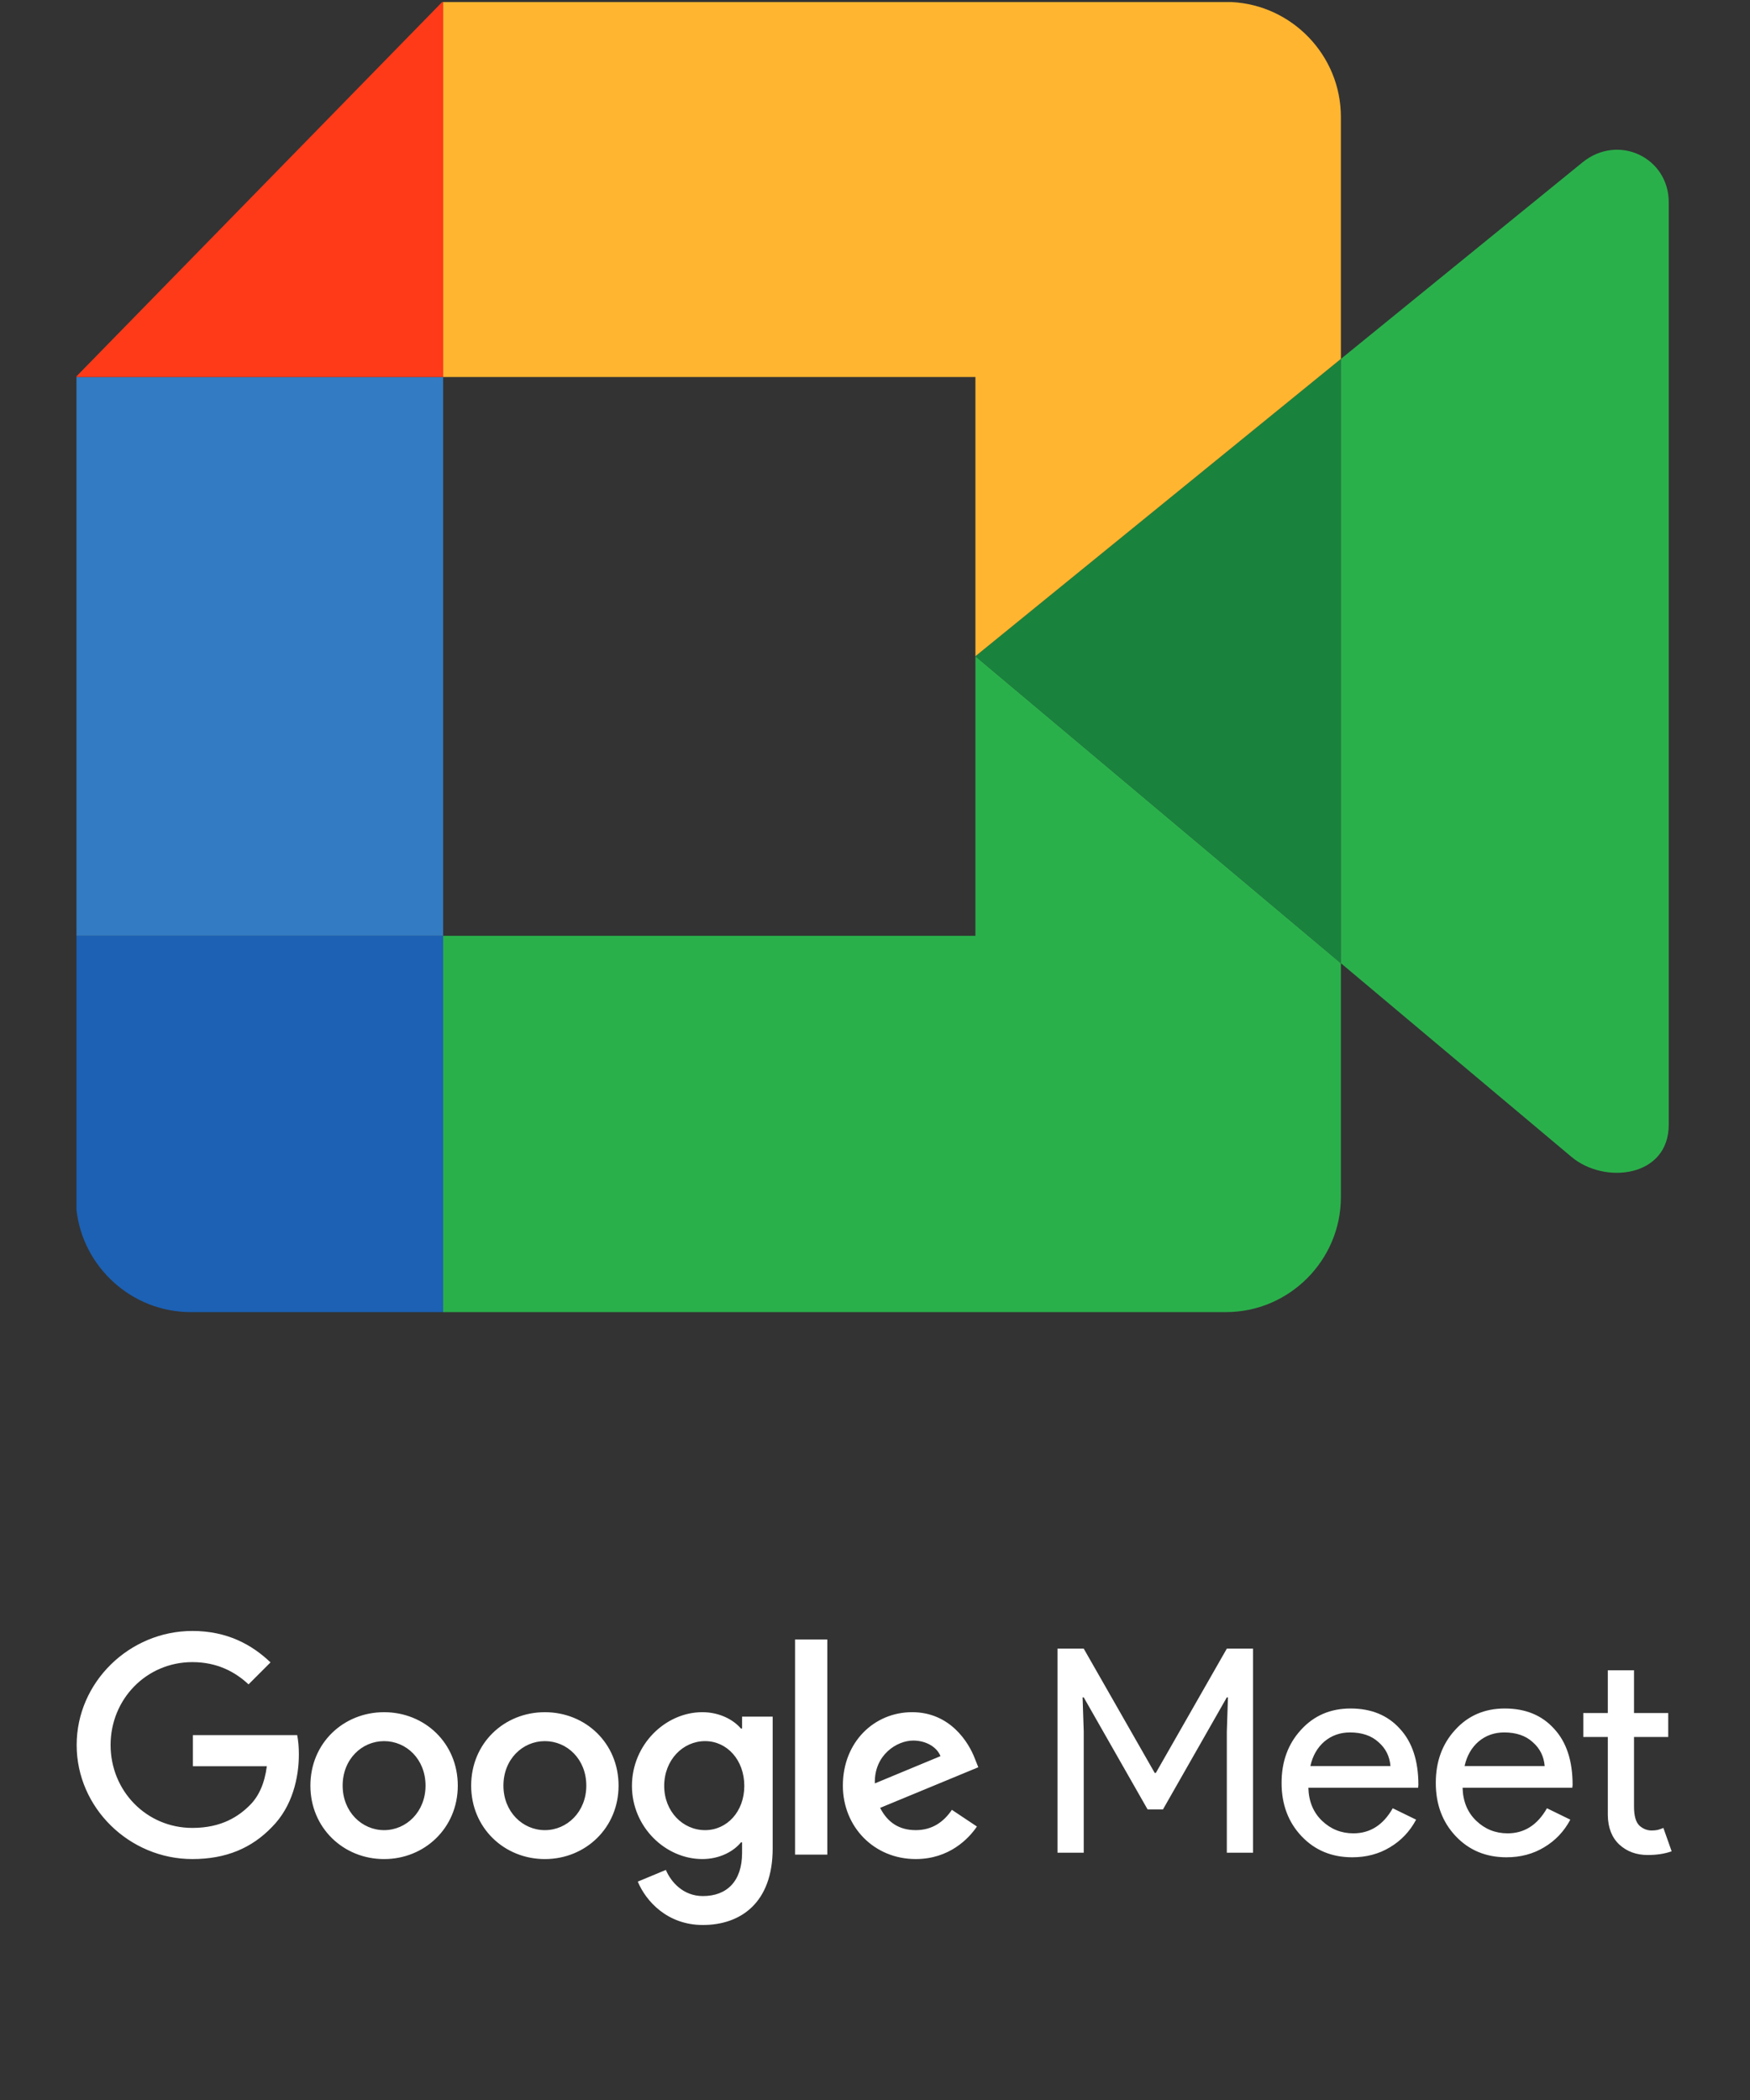
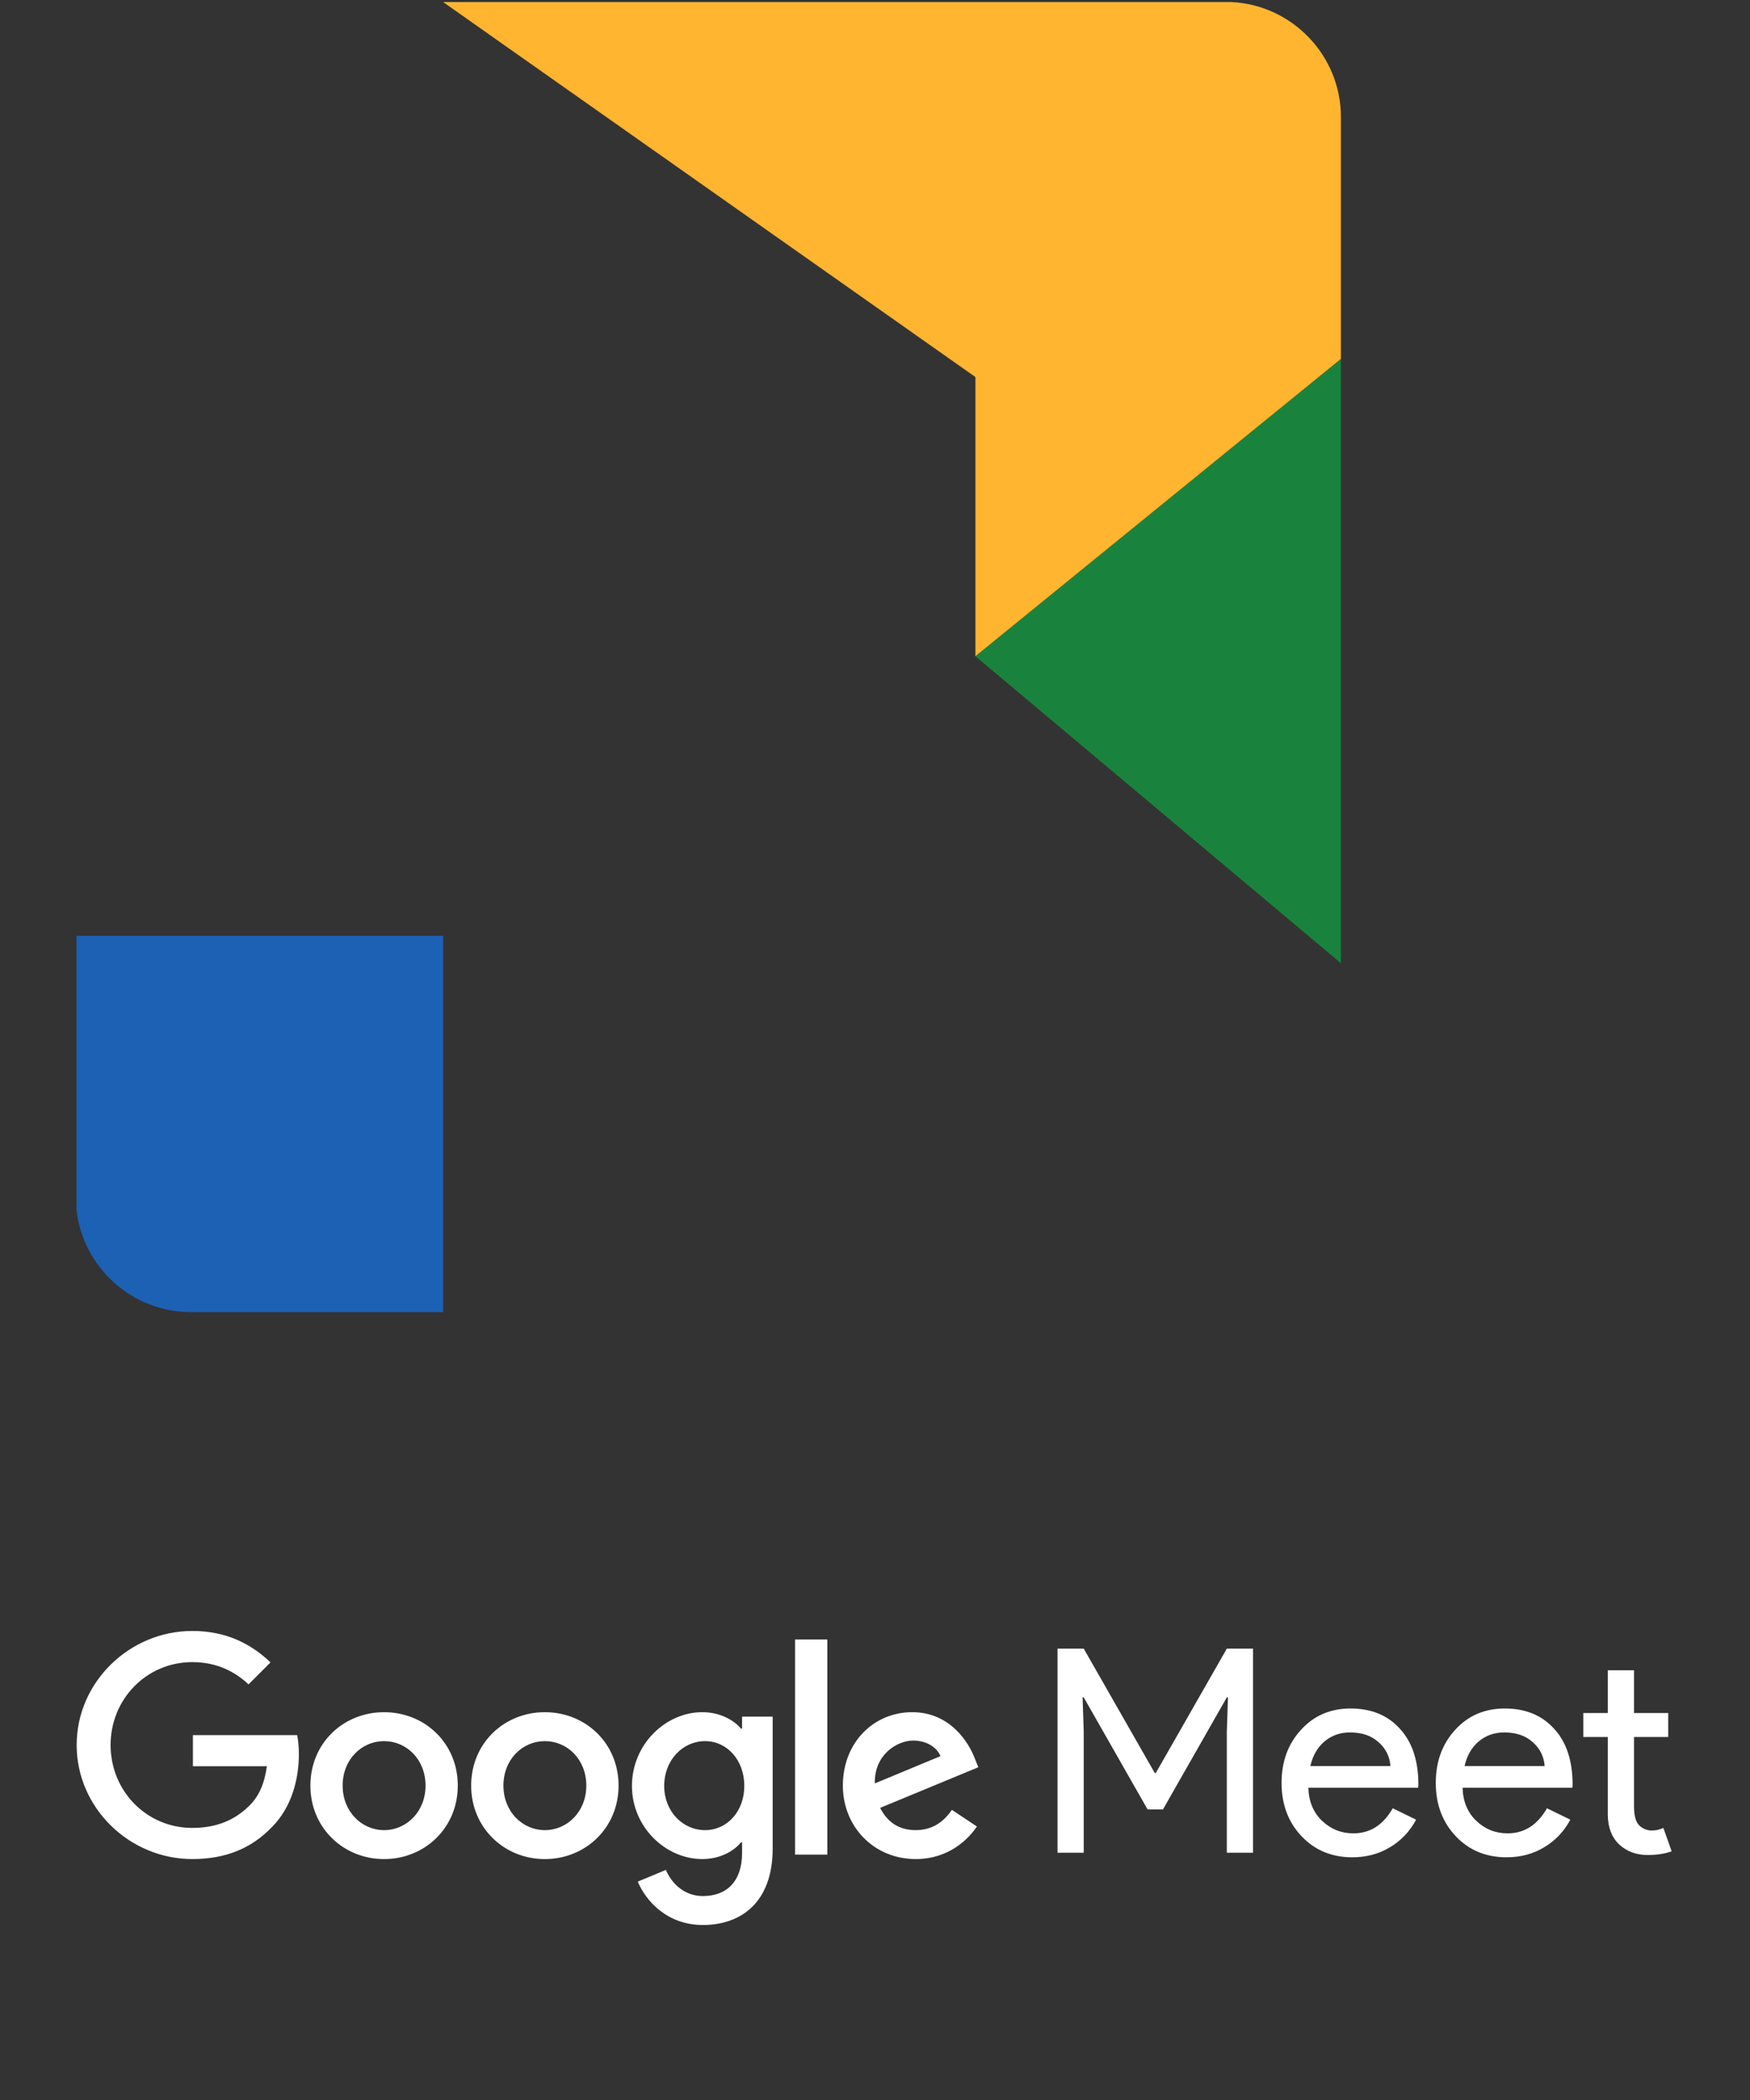
<svg xmlns="http://www.w3.org/2000/svg" viewBox="0 0 100 120">
  <rect x="0" y="0" width="100" height="120" fill="#333333" stroke="none" />
  <g transform="matrix(0.367, 0, 0, -0.367, 4.37, 100)">
-     <path d="M 57.092 126.774 L 57.092 213.774 L 0 213.774 L 0 126.774 Z" style="fill: rgb(51, 123, 194); fill-rule: evenodd; fill-opacity: 1;" />
    <path d="M 57.092 126.774 L 0 126.774 L 0 84.092 C 1 75.173 8.62 68.18 17.795 68.18 L 57.092 68.18 Z" style="fill: rgb(28, 97, 180); fill-rule: evenodd; fill-opacity: 1;" />
-     <path d="M 57.092 126.774 L 57.092 68.18 L 178.967 68.18 C 188.816 68.18 196.873 76.238 196.873 86.086 L 196.873 122.506 L 139.967 170.304 L 139.967 126.774 Z" style="fill: rgb(42, 176, 75); fill-rule: evenodd; fill-opacity: 1;" />
    <path d="M 139.967 170.304 L 196.873 122.506 L 196.873 216.597 Z" style="fill: rgb(25, 131, 61); fill-rule: evenodd; fill-opacity: 1;" />
-     <path d="M 196.873 216.597 L 196.873 122.506 L 232.775 92.35 C 237.921 88.027 247.92 89.149 247.92 97.365 L 247.92 240.991 C 247.92 247.942 240.06 251.74 234.468 247.179 Z" style="fill: rgb(42, 176, 75); fill-rule: evenodd; fill-opacity: 1;" />
-     <path d="M 139.967 170.304 L 196.873 216.597 L 196.873 254.274 C 196.873 263.832 189.285 271.702 179.836 272.159 L 57.092 272.159 L 57.092 213.774 L 139.967 213.774 Z" style="fill: rgb(255, 181, 48); fill-rule: evenodd; fill-opacity: 1;" />
-     <path d="M 57.092 213.774 L 57.092 272.159 L 56.932 272.159 L 0 213.884 L 0 213.774 Z" style="fill: rgb(255, 58, 25); fill-rule: evenodd; fill-opacity: 1;" />
+     <path d="M 139.967 170.304 L 196.873 216.597 L 196.873 254.274 C 196.873 263.832 189.285 271.702 179.836 272.159 L 57.092 272.159 L 139.967 213.774 Z" style="fill: rgb(255, 181, 48); fill-rule: evenodd; fill-opacity: 1;" />
  </g>
  <g transform="matrix(0.367, 0, 0, -0.367, 4.37, 110)">
    <path d="M 156.833 11.253 L 152.75 11.253 L 152.75 43.03 L 156.833 43.03 L 167.884 23.68 L 168.061 23.68 L 179.112 43.03 L 183.196 43.03 L 183.196 11.253 L 179.112 11.253 L 179.112 30.115 L 179.29 35.441 L 179.112 35.441 L 169.171 17.999 L 166.774 17.999 L 156.833 35.441 L 156.655 35.441 L 156.833 30.115 Z Z M 136.304 17.932 L 140.202 15.334 C 138.945 13.471 135.915 10.267 130.675 10.267 C 124.179 10.267 119.329 15.291 119.329 21.702 C 119.329 28.502 124.223 33.137 130.111 33.137 C 136.045 33.137 138.945 28.415 139.899 25.86 L 140.418 24.561 L 125.132 18.237 C 126.302 15.941 128.121 14.772 130.675 14.772 C 133.23 14.77 135.006 16.026 136.305 17.933 Z Z M 124.309 22.047 L 134.528 26.291 C 133.965 27.72 132.276 28.717 130.284 28.717 C 127.731 28.718 124.179 26.465 124.309 22.047 Z Z M 116.907 44.457 L 116.907 10.958 L 111.884 10.958 L 111.884 44.457 Z Z M 108.4 32.443 L 108.4 11.912 C 108.4 3.465 103.42 0 97.531 0 C 91.988 0 88.654 3.725 87.397 6.756 L 91.771 8.576 C 92.551 6.714 94.456 4.505 97.531 4.505 C 101.298 4.505 103.636 6.844 103.636 11.219 L 103.636 12.865 L 103.463 12.865 C 102.337 11.479 100.172 10.267 97.444 10.267 C 91.727 10.267 86.488 15.247 86.488 21.657 C 86.488 28.112 91.727 33.136 97.444 33.136 C 100.172 33.136 102.337 31.923 103.463 30.58 L 103.636 30.58 L 103.636 32.442 Z Z M 103.983 21.657 C 103.983 25.685 101.297 28.631 97.876 28.631 C 94.412 28.631 91.51 25.685 91.51 21.657 C 91.51 17.672 94.412 14.77 97.876 14.77 C 101.298 14.77 103.983 17.672 103.983 21.657 Z M 84.405 21.7 C 84.405 15.116 79.252 10.264 72.93 10.264 C 66.607 10.264 61.454 15.116 61.454 21.7 C 61.454 28.326 66.607 33.135 72.93 33.135 C 79.252 33.135 84.405 28.328 84.405 21.7 Z M 79.382 21.7 C 79.382 25.815 76.395 28.63 72.93 28.63 C 69.466 28.63 66.478 25.815 66.478 21.7 C 66.478 17.628 69.466 14.77 72.93 14.77 C 76.394 14.77 79.382 17.628 79.382 21.7 Z M 59.372 21.7 C 59.372 15.116 54.219 10.264 47.896 10.264 C 41.574 10.264 36.421 15.116 36.421 21.7 C 36.421 28.326 41.574 33.135 47.896 33.135 C 54.219 33.135 59.372 28.328 59.372 21.7 Z M 54.349 21.7 C 54.349 25.815 51.361 28.63 47.897 28.63 C 44.433 28.63 41.444 25.815 41.444 21.7 C 41.444 17.628 44.432 14.77 47.897 14.77 C 51.361 14.77 54.349 17.628 54.349 21.7 Z M 18.127 24.718 L 18.127 29.569 L 34.365 29.569 C 34.53 28.714 34.628 27.696 34.628 26.595 C 34.628 22.956 33.632 18.452 30.428 15.246 C 27.309 11.998 23.326 10.266 18.043 10.266 C 8.257 10.266 0.029 18.236 0.029 28.024 C 0.029 37.813 8.257 45.783 18.043 45.783 C 23.456 45.783 27.309 43.66 30.211 40.888 L 26.79 37.466 C 24.711 39.416 21.896 40.931 18.043 40.931 C 10.898 40.931 5.312 35.171 5.312 28.023 C 5.312 20.876 10.898 15.116 18.043 15.116 C 22.677 15.116 25.318 16.978 27.006 18.667 C 28.383 20.044 29.288 22.018 29.64 24.716 Z Z M 244.645 10.898 C 242.87 10.898 241.39 11.445 240.207 12.54 C 239.053 13.635 238.461 15.159 238.432 17.111 L 238.432 29.272 L 234.615 29.272 L 234.615 33 L 238.431 33 L 238.431 39.657 L 242.514 39.657 L 242.514 33 L 247.84 33 L 247.84 29.272 L 242.514 29.272 L 242.514 18.443 C 242.514 16.993 242.795 16.002 243.358 15.47 C 243.92 14.967 244.556 14.715 245.266 14.715 C 245.591 14.715 245.902 14.745 246.198 14.804 C 246.523 14.893 246.819 14.996 247.086 15.114 L 248.373 11.475 C 247.308 11.091 246.065 10.898 244.645 10.898 Z Z M 222.655 10.543 C 219.459 10.543 216.826 11.638 214.755 13.827 C 212.684 16.017 211.648 18.783 211.648 22.126 C 211.648 25.44 212.654 28.192 214.666 30.381 C 216.678 32.601 219.252 33.71 222.388 33.71 C 225.614 33.71 228.173 32.66 230.067 30.559 C 231.99 28.488 232.952 25.573 232.952 21.816 L 232.907 21.372 L 215.82 21.372 C 215.879 19.242 216.589 17.526 217.95 16.224 C 219.311 14.922 220.938 14.271 222.832 14.271 C 225.436 14.271 227.477 15.573 228.957 18.176 L 232.596 16.401 C 231.62 14.567 230.258 13.132 228.513 12.096 C 226.797 11.06 224.844 10.543 222.655 10.543 Z Z M 216.13 24.745 L 228.602 24.745 C 228.483 26.254 227.862 27.497 226.738 28.473 C 225.643 29.479 224.164 29.982 222.3 29.982 C 220.761 29.982 219.429 29.509 218.305 28.562 C 217.21 27.615 216.486 26.343 216.131 24.745 Z Z M 198.643 10.543 C 195.448 10.543 192.815 11.638 190.744 13.827 C 188.672 16.017 187.637 18.783 187.637 22.126 C 187.637 25.44 188.643 28.192 190.655 30.381 C 192.667 32.601 195.241 33.71 198.378 33.71 C 201.603 33.71 204.162 32.66 206.055 30.559 C 207.978 28.488 208.94 25.573 208.94 21.816 L 208.896 21.372 L 191.809 21.372 C 191.868 19.242 192.578 17.526 193.939 16.224 C 195.301 14.922 196.927 14.271 198.821 14.271 C 201.425 14.271 203.467 15.573 204.946 18.176 L 208.585 16.401 C 207.609 14.567 206.247 13.132 204.502 12.096 C 202.786 11.06 200.833 10.543 198.643 10.543 Z Z M 192.119 24.745 L 204.591 24.745 C 204.472 26.254 203.851 27.497 202.727 28.473 C 201.632 29.479 200.153 29.982 198.289 29.982 C 196.75 29.982 195.418 29.509 194.294 28.562 C 193.199 27.615 192.475 26.343 192.12 24.745 Z" style="fill-rule: evenodd; fill-opacity: 1; fill: rgb(255, 255, 255);" />
  </g>
</svg>